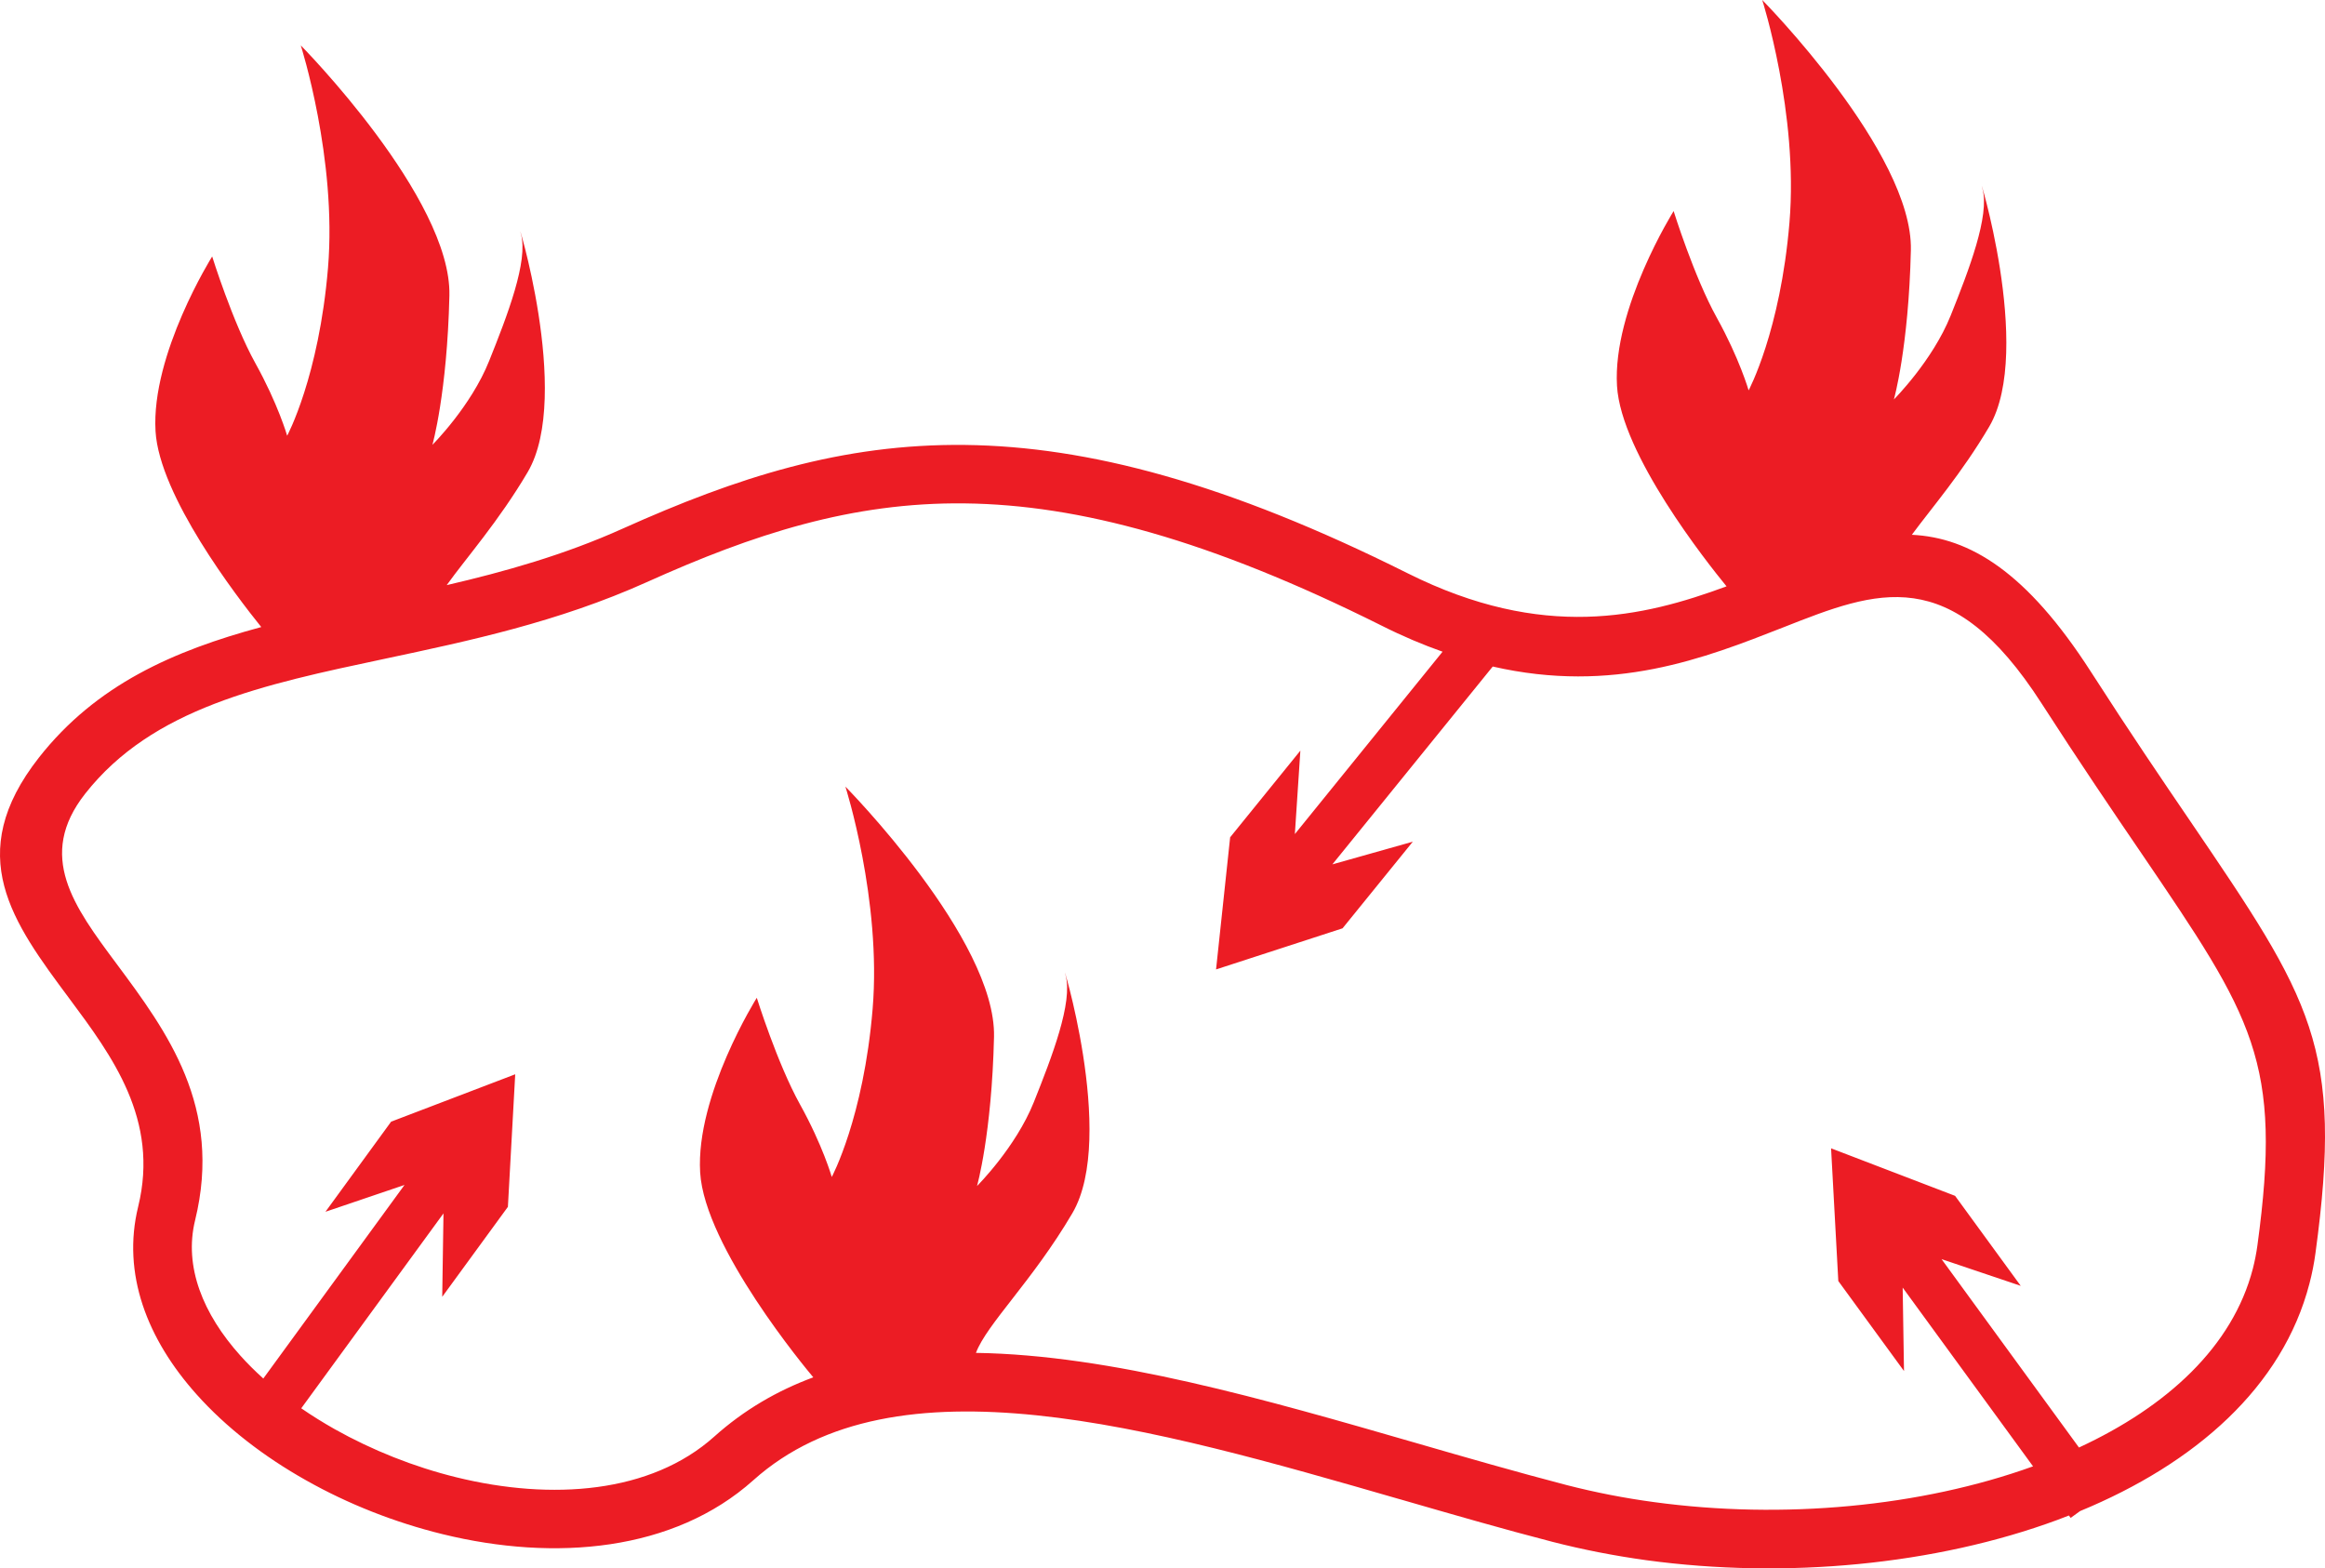
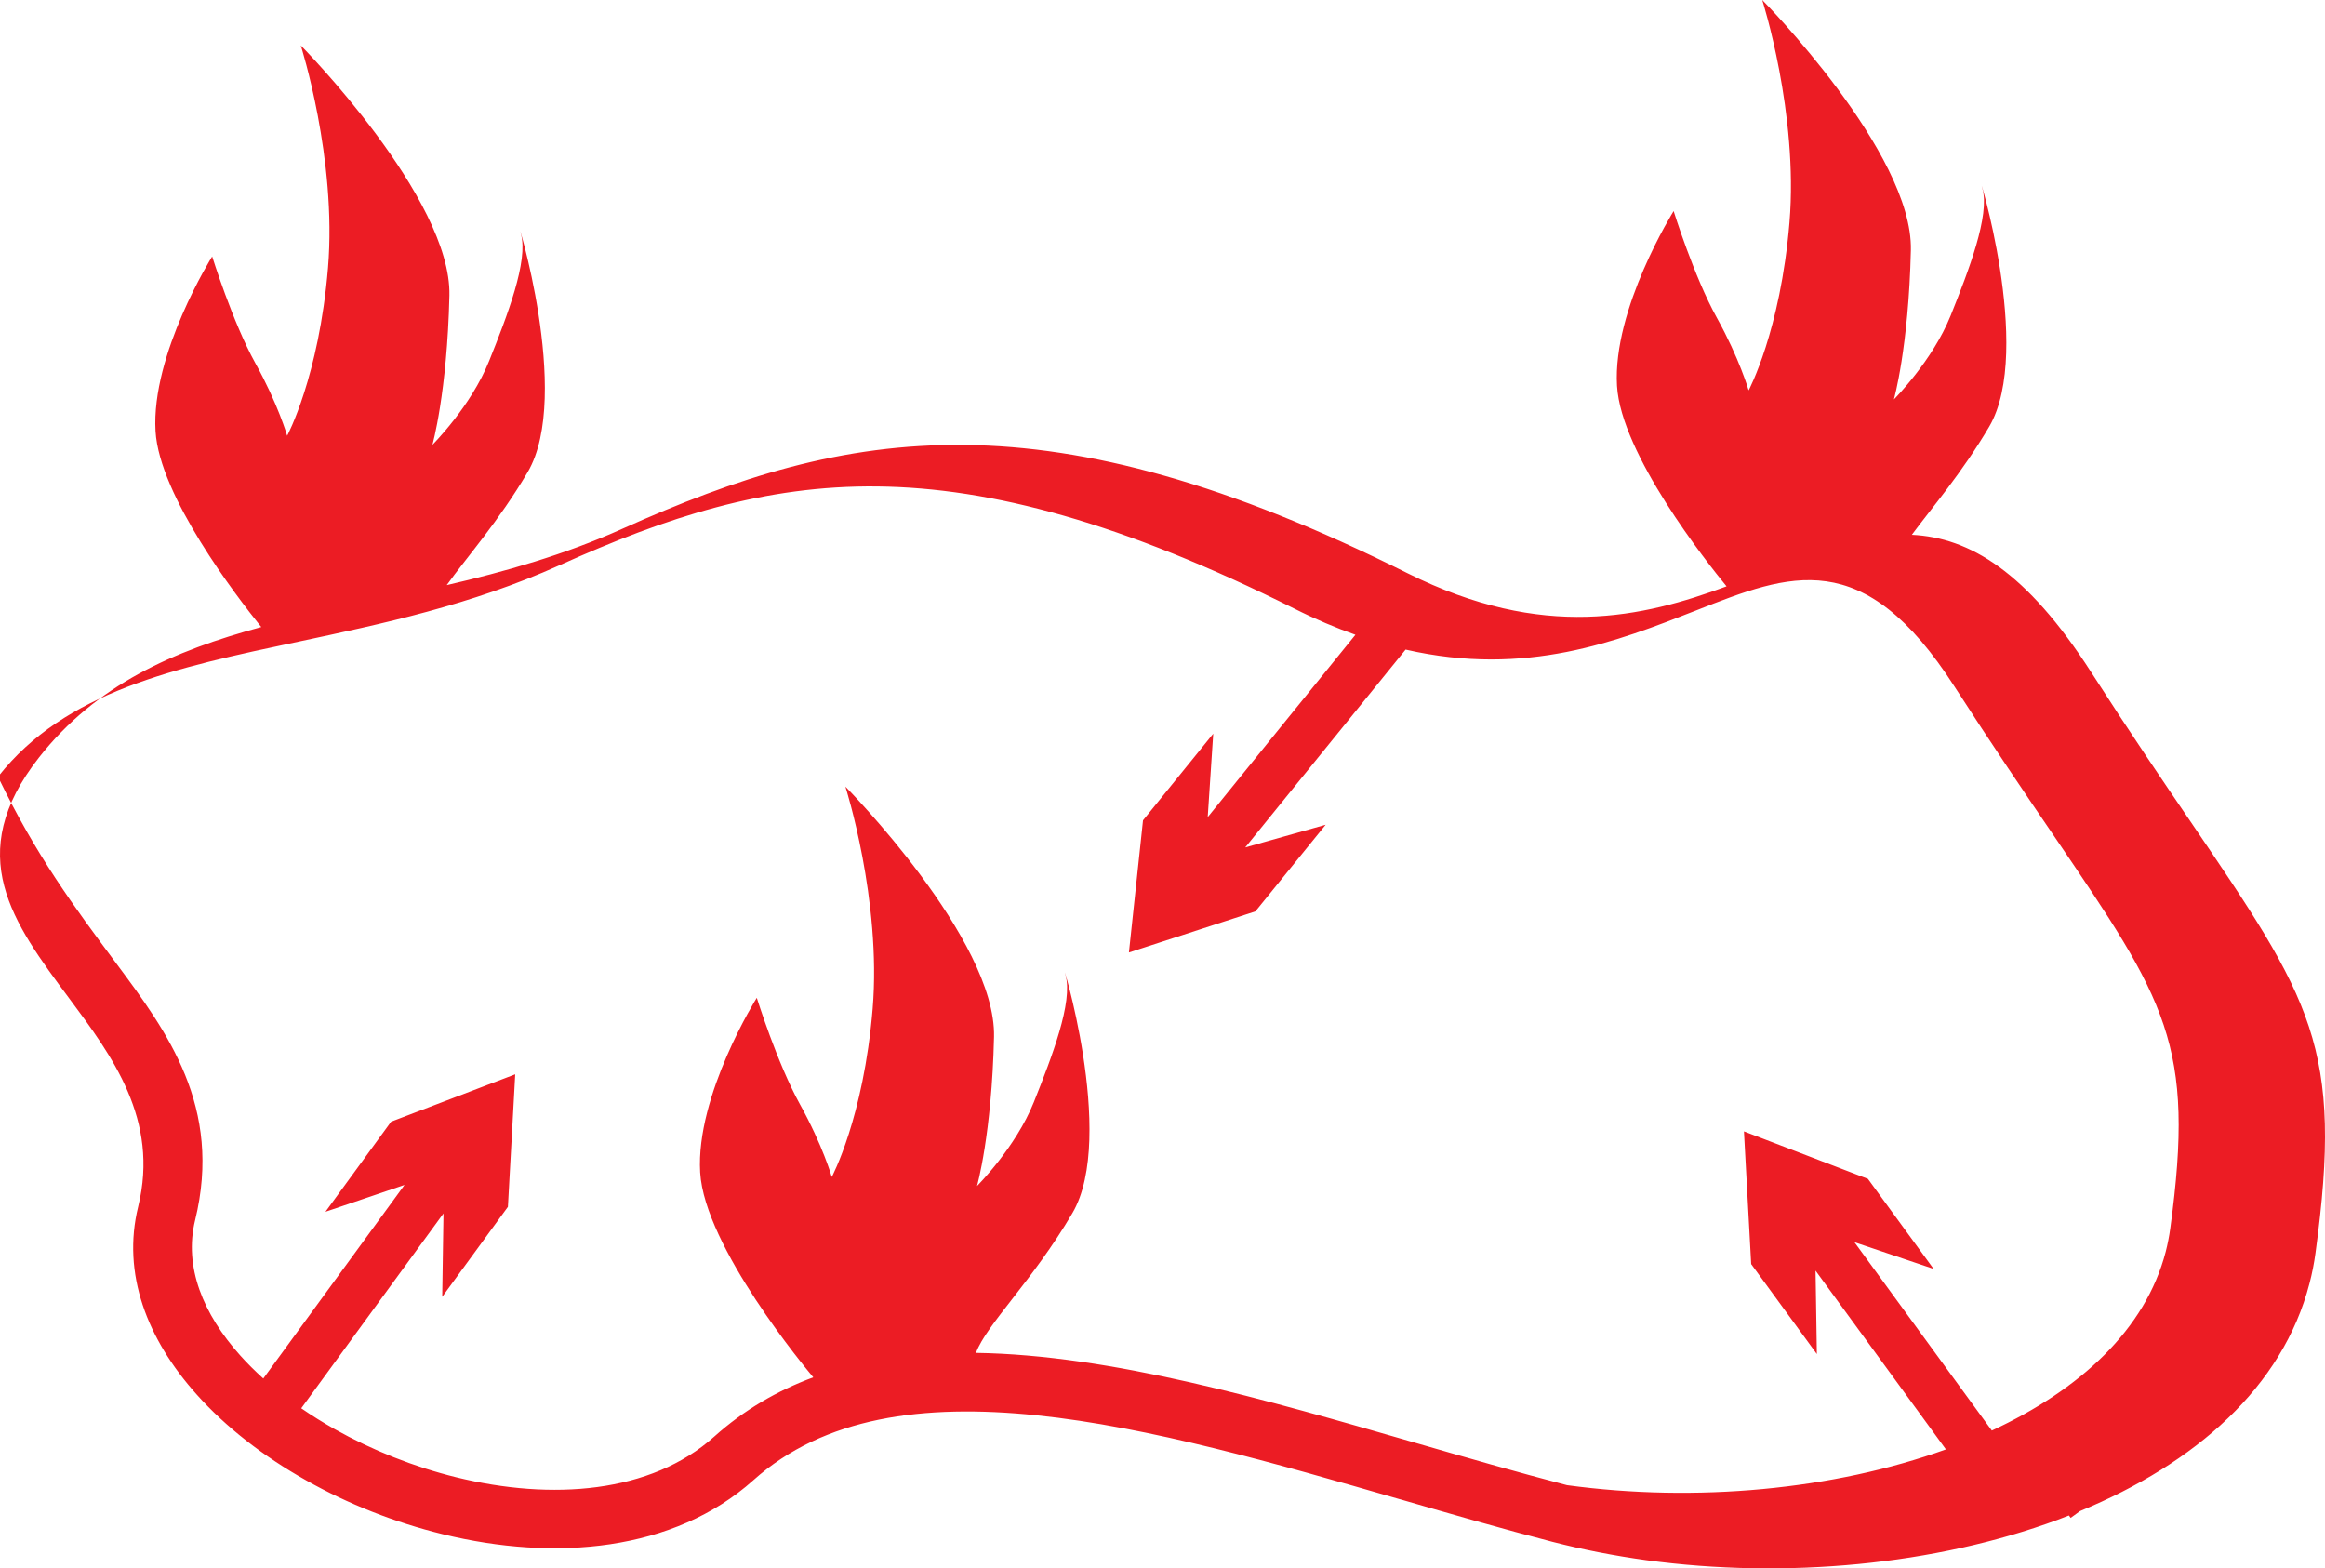
<svg xmlns="http://www.w3.org/2000/svg" version="1.1" id="Слой_1" x="0px" y="0px" width="187.766px" height="126.66px" viewBox="1.496 -17.177 187.766 126.66" enable-background="new 1.496 -17.177 187.766 126.66" xml:space="preserve">
-   <path fill-rule="evenodd" clip-rule="evenodd" fill="#EC1C24" d="M10.906,60.653c4.064,5.467,8.59,11.559,6.345,20.723  c-0.917,3.74,0.644,7.568,3.652,10.92c0.568,0.637,1.191,1.252,1.857,1.855l11.404-15.633l-6.385,2.166l5.304-7.277l10.021-3.826  l-0.591,10.705l-5.304,7.266l0.102-6.738L25.825,96.555c0.857,0.592,1.76,1.152,2.695,1.682c3.035,1.703,6.407,3.051,9.841,3.893  c7.687,1.887,15.692,1.303,20.818-3.289c2.407-2.156,5.089-3.709,7.998-4.787c-0.544-0.646-8.781-10.521-9.137-16.549  c-0.367-6.232,4.574-14.102,4.574-14.102s1.655,5.305,3.487,8.604c1.833,3.299,2.569,5.865,2.569,5.865s2.566-4.766,3.299-13.564  c0.733-8.797-2.199-17.96-2.199-17.96S81.955,58.68,81.772,66.561C81.588,74.432,80.4,78.604,80.4,78.604s3.119-3.105,4.587-6.771  c1.463-3.664,3.175-8.074,2.561-10.264c-0.615-2.178,4.213,13.014,0.549,19.234c-3.212,5.467-6.918,8.959-7.784,11.277  c10.911,0.162,23.341,3.752,35.541,7.277l0,0c4.064,1.176,8.107,2.34,12.193,3.406c2.275,0.582,4.633,1.047,7.037,1.369  c10.386,1.412,21.518,0.389,30.601-2.889l-10.53-14.436l0.107,6.738l-5.305-7.268l-0.584-10.717l10.015,3.838l5.302,7.268  l-6.393-2.156l11.096,15.213c7.125-3.301,12.412-8.162,14.041-14.438c0.158-0.613,0.283-1.25,0.371-1.896  c2.029-14.879-0.336-18.361-9.355-31.633c-2.322-3.406-5.059-7.439-8.078-12.128c-7.36-11.45-13.266-9.132-20.842-6.146  c-6.372,2.501-13.73,5.401-23.482,3.17l-12.951,15.977l6.496-1.832l-5.674,6.996l-10.215,3.32l1.138-10.672l5.671-6.998  l-0.445,6.738l11.928-14.727c-1.586-0.561-3.227-1.25-4.936-2.112c-13.879-6.933-24.441-9.758-33.646-9.865  c-9.135-0.107-17.075,2.479-25.689,6.361c-7.165,3.223-14.361,4.743-21.104,6.177c-9.927,2.103-18.811,3.989-24.25,10.911  C4.427,51.942,7.456,56.016,10.906,60.653L10.906,60.653z M140.931,30.175c-1.574-1.92-8.522-10.674-8.847-16.193  c-0.365-6.232,4.574-14.113,4.574-14.113s1.655,5.315,3.488,8.614c1.83,3.3,2.568,5.865,2.568,5.865s2.566-4.766,3.299-13.563  c0.733-8.798-2.199-17.962-2.199-17.962S156-4.843,155.817,3.027c-0.183,7.881-1.371,12.054-1.371,12.054s3.118-3.116,4.584-6.771  c1.467-3.665,3.178-8.086,2.563-10.264s4.21,13.003,0.55,19.234c-2.21,3.752-4.657,6.576-6.248,8.732  c4.674,0.227,9.27,2.986,14.461,11.062c3.186,4.96,5.792,8.787,8.002,12.032c9.828,14.457,12.406,18.254,10.135,34.91  c-0.113,0.84-0.275,1.66-0.485,2.457c-2.164,8.367-9.231,14.545-18.527,18.383l-0.761,0.551l-0.14-0.195  c-0.304,0.119-0.612,0.238-0.922,0.355c-9.838,3.635-21.944,4.787-33.203,3.256c-2.579-0.355-5.124-0.852-7.593-1.486  c-3.922-1.014-8.105-2.221-12.314-3.439h-0.009c-20.054-5.789-40.774-11.773-52.208-1.531c-6.423,5.746-16.023,6.576-25.083,4.355  c-3.881-0.949-7.666-2.447-11.04-4.355c-3.417-1.92-6.463-4.279-8.825-6.922c-4.016-4.484-6.054-9.768-4.728-15.18  c1.72-7.02-2.11-12.162-5.549-16.787C2.508,57.299-1.53,51.865,4.645,43.996c4.623-5.876,10.851-8.614,17.951-10.533  c-2.011-2.49-8.231-10.599-8.539-15.816c-0.366-6.231,4.574-14.112,4.574-14.112s1.655,5.314,3.485,8.614  c1.835,3.299,2.571,5.864,2.571,5.864s2.566-4.765,3.299-13.563c0.733-8.797-2.199-17.961-2.199-17.961S37.973-1.178,37.789,6.692  c-0.183,7.882-1.372,12.054-1.372,12.054s3.118-3.104,4.584-6.781c1.466-3.655,3.178-8.075,2.563-10.253  c-0.615-2.178,4.21,13.002,0.55,19.234c-2.351,3.988-4.968,6.932-6.542,9.131c4.698-1.089,9.512-2.447,14.207-4.561  c9.169-4.118,17.687-6.878,27.67-6.76c9.913,0.119,21.142,3.073,35.721,10.361C126.123,34.594,134.196,32.665,140.931,30.175z" />
+   <path fill-rule="evenodd" clip-rule="evenodd" fill="#EC1C24" d="M10.906,60.653c4.064,5.467,8.59,11.559,6.345,20.723  c-0.917,3.74,0.644,7.568,3.652,10.92c0.568,0.637,1.191,1.252,1.857,1.855l11.404-15.633l-6.385,2.166l5.304-7.277l10.021-3.826  l-0.591,10.705l-5.304,7.266l0.102-6.738L25.825,96.555c0.857,0.592,1.76,1.152,2.695,1.682c3.035,1.703,6.407,3.051,9.841,3.893  c7.687,1.887,15.692,1.303,20.818-3.289c2.407-2.156,5.089-3.709,7.998-4.787c-0.544-0.646-8.781-10.521-9.137-16.549  c-0.367-6.232,4.574-14.102,4.574-14.102s1.655,5.305,3.487,8.604c1.833,3.299,2.569,5.865,2.569,5.865s2.566-4.766,3.299-13.564  c0.733-8.797-2.199-17.96-2.199-17.96S81.955,58.68,81.772,66.561C81.588,74.432,80.4,78.604,80.4,78.604s3.119-3.105,4.587-6.771  c1.463-3.664,3.175-8.074,2.561-10.264c-0.615-2.178,4.213,13.014,0.549,19.234c-3.212,5.467-6.918,8.959-7.784,11.277  c10.911,0.162,23.341,3.752,35.541,7.277l0,0c4.064,1.176,8.107,2.34,12.193,3.406c10.386,1.412,21.518,0.389,30.601-2.889l-10.53-14.436l0.107,6.738l-5.305-7.268l-0.584-10.717l10.015,3.838l5.302,7.268  l-6.393-2.156l11.096,15.213c7.125-3.301,12.412-8.162,14.041-14.438c0.158-0.613,0.283-1.25,0.371-1.896  c2.029-14.879-0.336-18.361-9.355-31.633c-2.322-3.406-5.059-7.439-8.078-12.128c-7.36-11.45-13.266-9.132-20.842-6.146  c-6.372,2.501-13.73,5.401-23.482,3.17l-12.951,15.977l6.496-1.832l-5.674,6.996l-10.215,3.32l1.138-10.672l5.671-6.998  l-0.445,6.738l11.928-14.727c-1.586-0.561-3.227-1.25-4.936-2.112c-13.879-6.933-24.441-9.758-33.646-9.865  c-9.135-0.107-17.075,2.479-25.689,6.361c-7.165,3.223-14.361,4.743-21.104,6.177c-9.927,2.103-18.811,3.989-24.25,10.911  C4.427,51.942,7.456,56.016,10.906,60.653L10.906,60.653z M140.931,30.175c-1.574-1.92-8.522-10.674-8.847-16.193  c-0.365-6.232,4.574-14.113,4.574-14.113s1.655,5.315,3.488,8.614c1.83,3.3,2.568,5.865,2.568,5.865s2.566-4.766,3.299-13.563  c0.733-8.798-2.199-17.962-2.199-17.962S156-4.843,155.817,3.027c-0.183,7.881-1.371,12.054-1.371,12.054s3.118-3.116,4.584-6.771  c1.467-3.665,3.178-8.086,2.563-10.264s4.21,13.003,0.55,19.234c-2.21,3.752-4.657,6.576-6.248,8.732  c4.674,0.227,9.27,2.986,14.461,11.062c3.186,4.96,5.792,8.787,8.002,12.032c9.828,14.457,12.406,18.254,10.135,34.91  c-0.113,0.84-0.275,1.66-0.485,2.457c-2.164,8.367-9.231,14.545-18.527,18.383l-0.761,0.551l-0.14-0.195  c-0.304,0.119-0.612,0.238-0.922,0.355c-9.838,3.635-21.944,4.787-33.203,3.256c-2.579-0.355-5.124-0.852-7.593-1.486  c-3.922-1.014-8.105-2.221-12.314-3.439h-0.009c-20.054-5.789-40.774-11.773-52.208-1.531c-6.423,5.746-16.023,6.576-25.083,4.355  c-3.881-0.949-7.666-2.447-11.04-4.355c-3.417-1.92-6.463-4.279-8.825-6.922c-4.016-4.484-6.054-9.768-4.728-15.18  c1.72-7.02-2.11-12.162-5.549-16.787C2.508,57.299-1.53,51.865,4.645,43.996c4.623-5.876,10.851-8.614,17.951-10.533  c-2.011-2.49-8.231-10.599-8.539-15.816c-0.366-6.231,4.574-14.112,4.574-14.112s1.655,5.314,3.485,8.614  c1.835,3.299,2.571,5.864,2.571,5.864s2.566-4.765,3.299-13.563c0.733-8.797-2.199-17.961-2.199-17.961S37.973-1.178,37.789,6.692  c-0.183,7.882-1.372,12.054-1.372,12.054s3.118-3.104,4.584-6.781c1.466-3.655,3.178-8.075,2.563-10.253  c-0.615-2.178,4.21,13.002,0.55,19.234c-2.351,3.988-4.968,6.932-6.542,9.131c4.698-1.089,9.512-2.447,14.207-4.561  c9.169-4.118,17.687-6.878,27.67-6.76c9.913,0.119,21.142,3.073,35.721,10.361C126.123,34.594,134.196,32.665,140.931,30.175z" />
</svg>